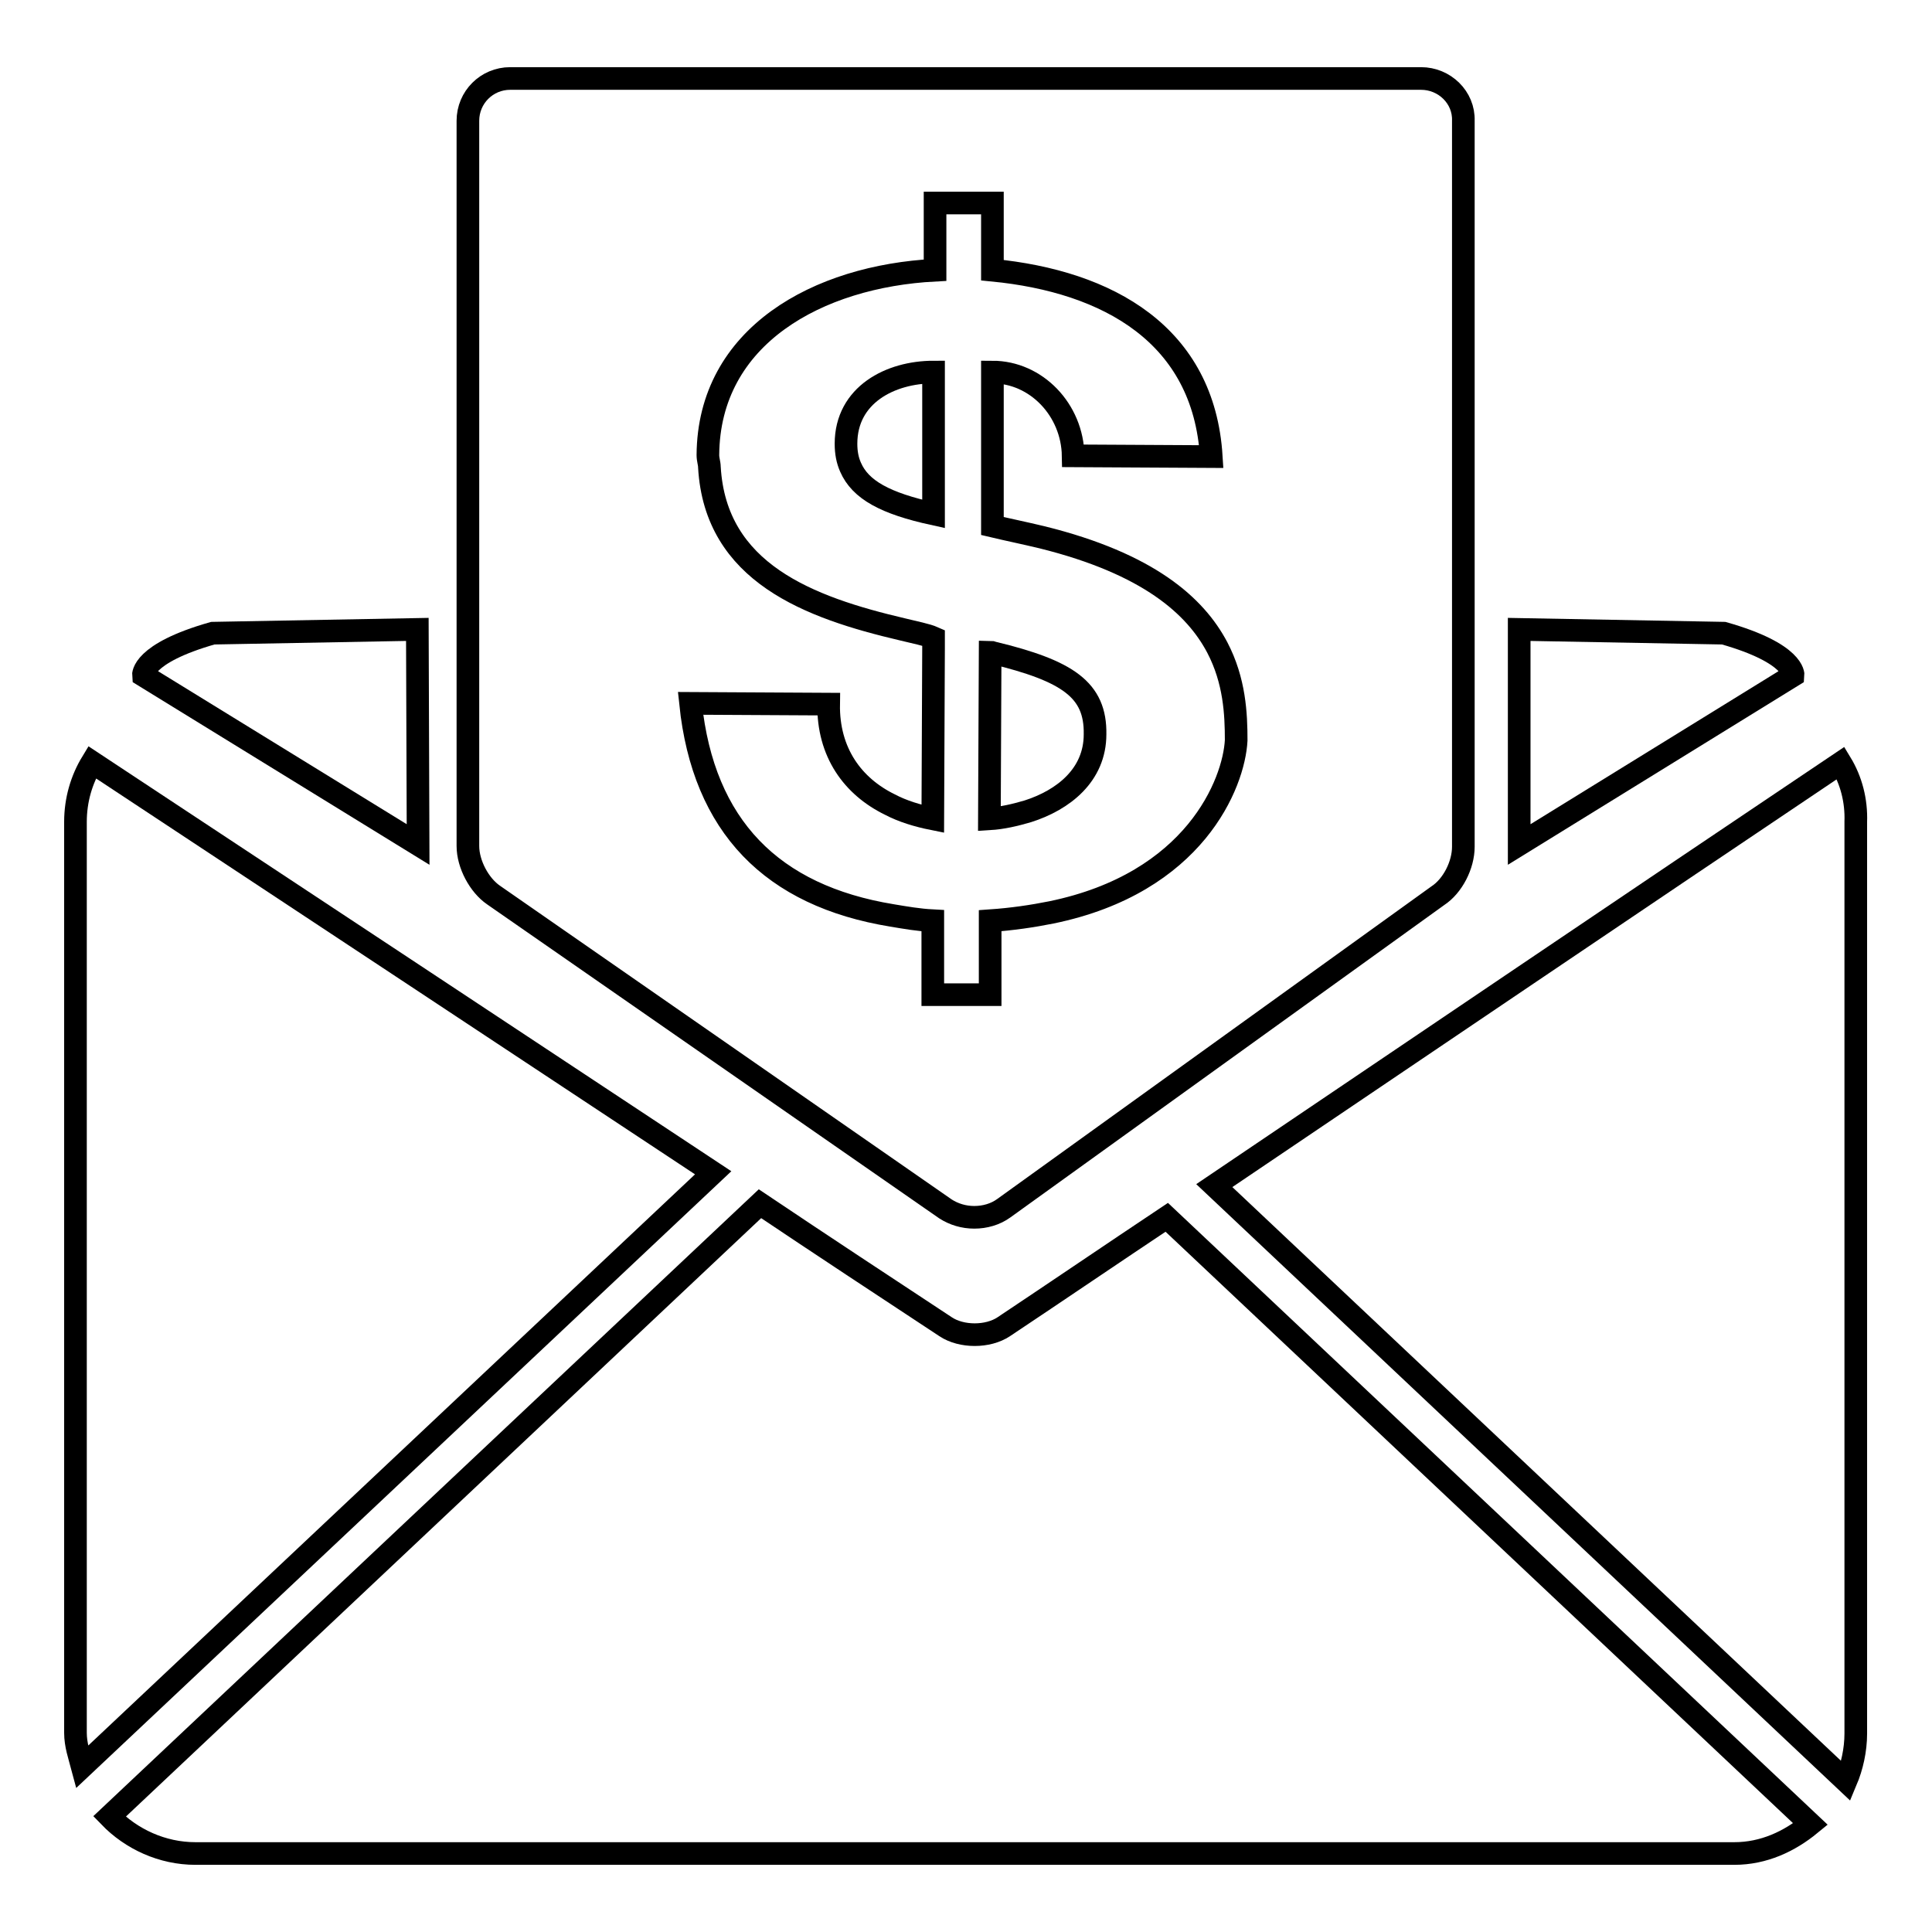
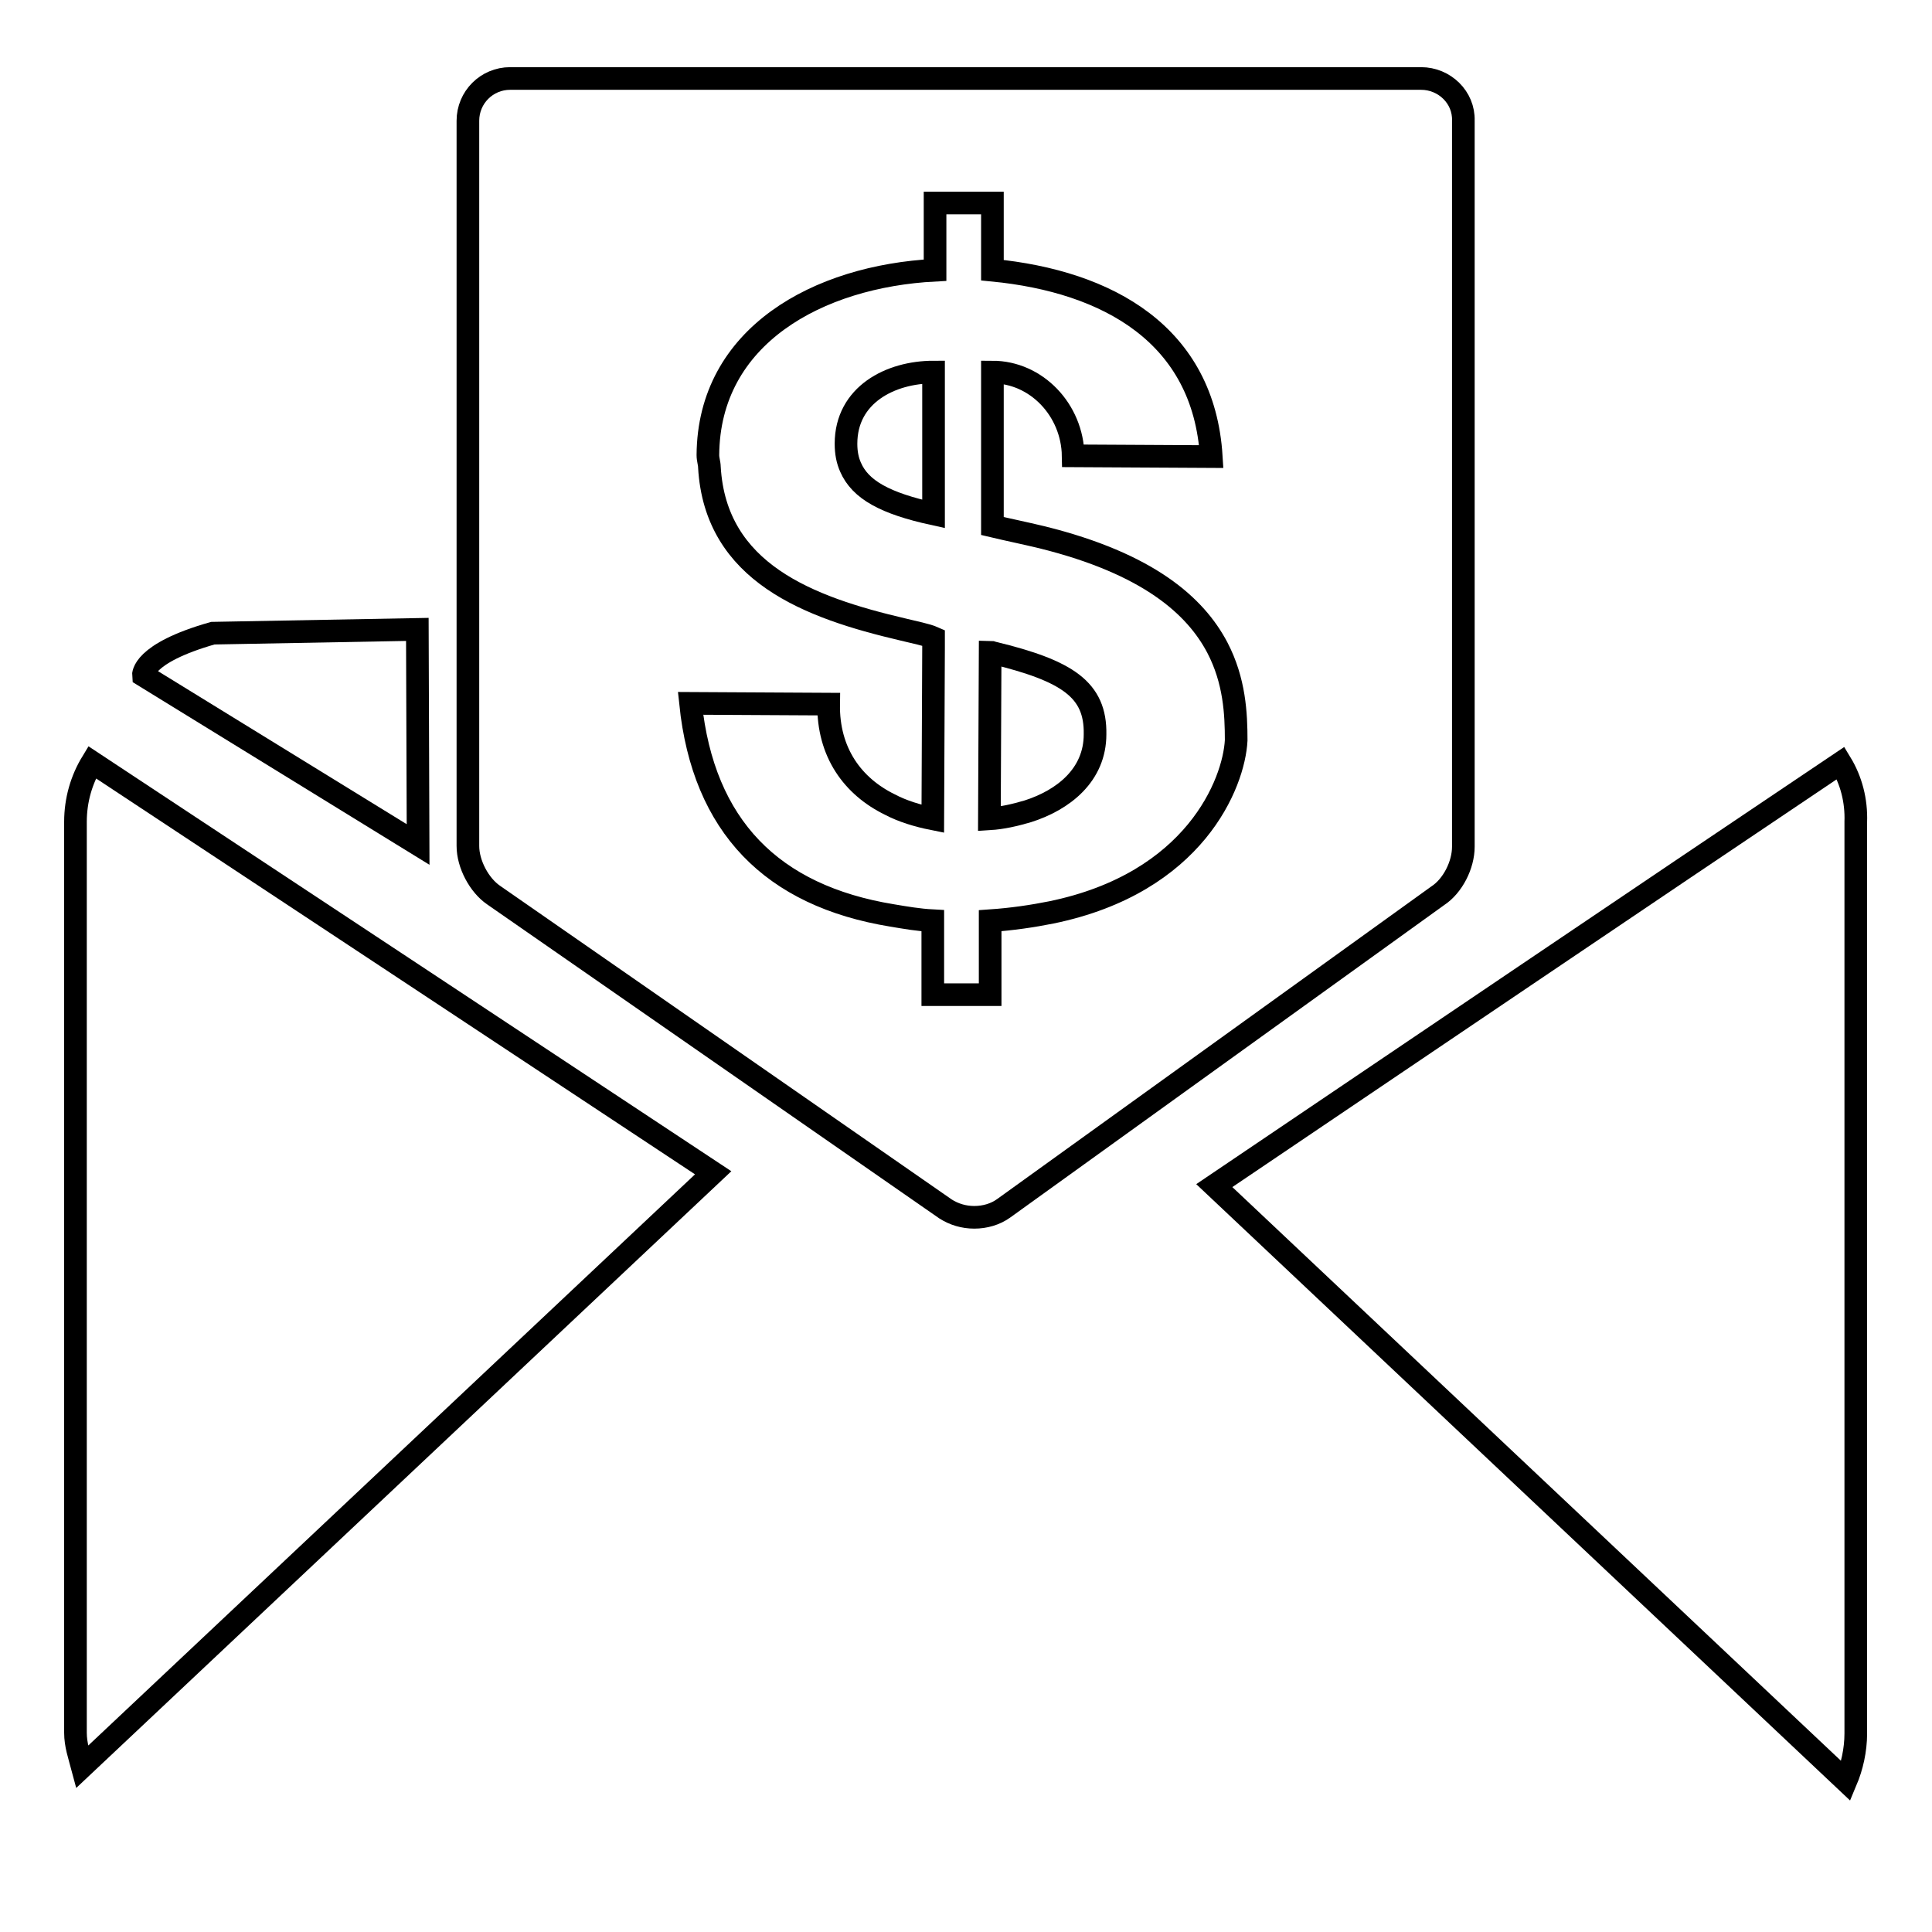
<svg xmlns="http://www.w3.org/2000/svg" version="1.1" x="0px" y="0px" viewBox="0 0 256 256" enable-background="new 0 0 256 256" xml:space="preserve">
  <g>
    <g>
-       <path stroke-width="3" fill-opacity="0" stroke="#000000" d="M154.6,161.3c-7.2,4.8-14.4,9.7-21.6,14.5c-2.1,1.4-5.6,1.4-7.7,0c-8.2-5.4-16.4-10.8-24.6-16.3l-86.2,81.2c2.9,3,7,4.9,11.4,4.9h203.9c3.9,0,7.3-1.6,10.1-3.9L154.6,161.3L154.6,161.3z" />
      <path stroke-width="3" fill-opacity="0" stroke="#000000" d="M10,108.9v120.7c0,1.6,0.5,3,0.9,4.5l83.6-78.7C67,137.2,39.6,119.1,12.2,101C10.8,103.3,10,106,10,108.9L10,108.9z" />
      <path stroke-width="3" fill-opacity="0" stroke="#000000" d="M243.9,101.1c-27.7,18.6-55.3,37.3-83,56l83.7,78.9c0.8-1.9,1.3-4.1,1.3-6.3V108.9C246,106.1,245.3,103.4,243.9,101.1L243.9,101.1z" />
      <path stroke-width="3" fill-opacity="0" stroke="#000000" d="M112.1,58.8c0,1.2,0.2,2.2,0.6,3.1c1.3,3,4.6,4.8,11,6.2l0-6.2l0-12.6C118,49.3,112.1,52.3,112.1,58.8L112.1,58.8z" />
      <path stroke-width="3" fill-opacity="0" stroke="#000000" d="M188.3,10.4H67.6c-3.1,0-5.6,2.5-5.6,5.6v96.1c0,2.4,1.5,5.2,3.4,6.5l59.9,41.6c1.1,0.7,2.4,1.1,3.8,1.1c1.4,0,2.8-0.4,3.9-1.2l57.5-41.4c2-1.3,3.4-4.1,3.4-6.5V16C194,12.9,191.4,10.4,188.3,10.4L188.3,10.4z M139.3,120.9c-2.5,0.5-5.2,0.9-8.1,1.1l0,9.8l-7.6,0l0-9.8c-1.9-0.1-3.6-0.4-5.4-0.7c-15.9-2.6-25-11.8-26.7-28.1l18.3,0.1c-0.1,6.4,3.2,10.9,8.1,13.3c1.7,0.9,3.7,1.5,5.7,1.9l0.1-22.7v-1.3c-0.9-0.4-2.5-0.7-4.1-1.1c-12.4-2.9-24.8-7.5-25.6-21.5c0-0.5-0.2-1-0.2-1.6c0.1-15.8,14.6-23.7,30.1-24.5l0-8.9l7.6,0l0,8.9c15.4,1.5,28,8.6,29,24.7l-18.3-0.1c-0.1-6.1-4.9-11.1-10.7-11.1l0,12.6l0,7.8c2.1,0.5,4.1,0.9,6.6,1.5c14.1,3.5,20.3,9.1,23.2,14.6c2.3,4.4,2.5,8.8,2.5,12.3C163.5,103.8,158.3,117,139.3,120.9L139.3,120.9z" />
      <path stroke-width="3" fill-opacity="0" stroke="#000000" d="M131.6,86.5c-0.1,0-0.2-0.1-0.4-0.1l-0.1,22.1c1.7-0.1,3.4-0.5,5.1-1c4.7-1.5,8.9-4.8,8.9-10.2C145.2,91.4,141.5,88.9,131.6,86.5L131.6,86.5z" />
      <path stroke-width="3" fill-opacity="0" stroke="#000000" d="M55.4,111.9L19,89.5c0,0-0.3-2.9,9.2-5.6l27.1-0.5L55.4,111.9L55.4,111.9z" />
-       <path stroke-width="3" fill-opacity="0" stroke="#000000" d="M201.3,111.9l36.3-22.4c0,0,0.3-2.9-9.2-5.6l-27.1-0.5L201.3,111.9L201.3,111.9z" />
    </g>
  </g>
</svg>